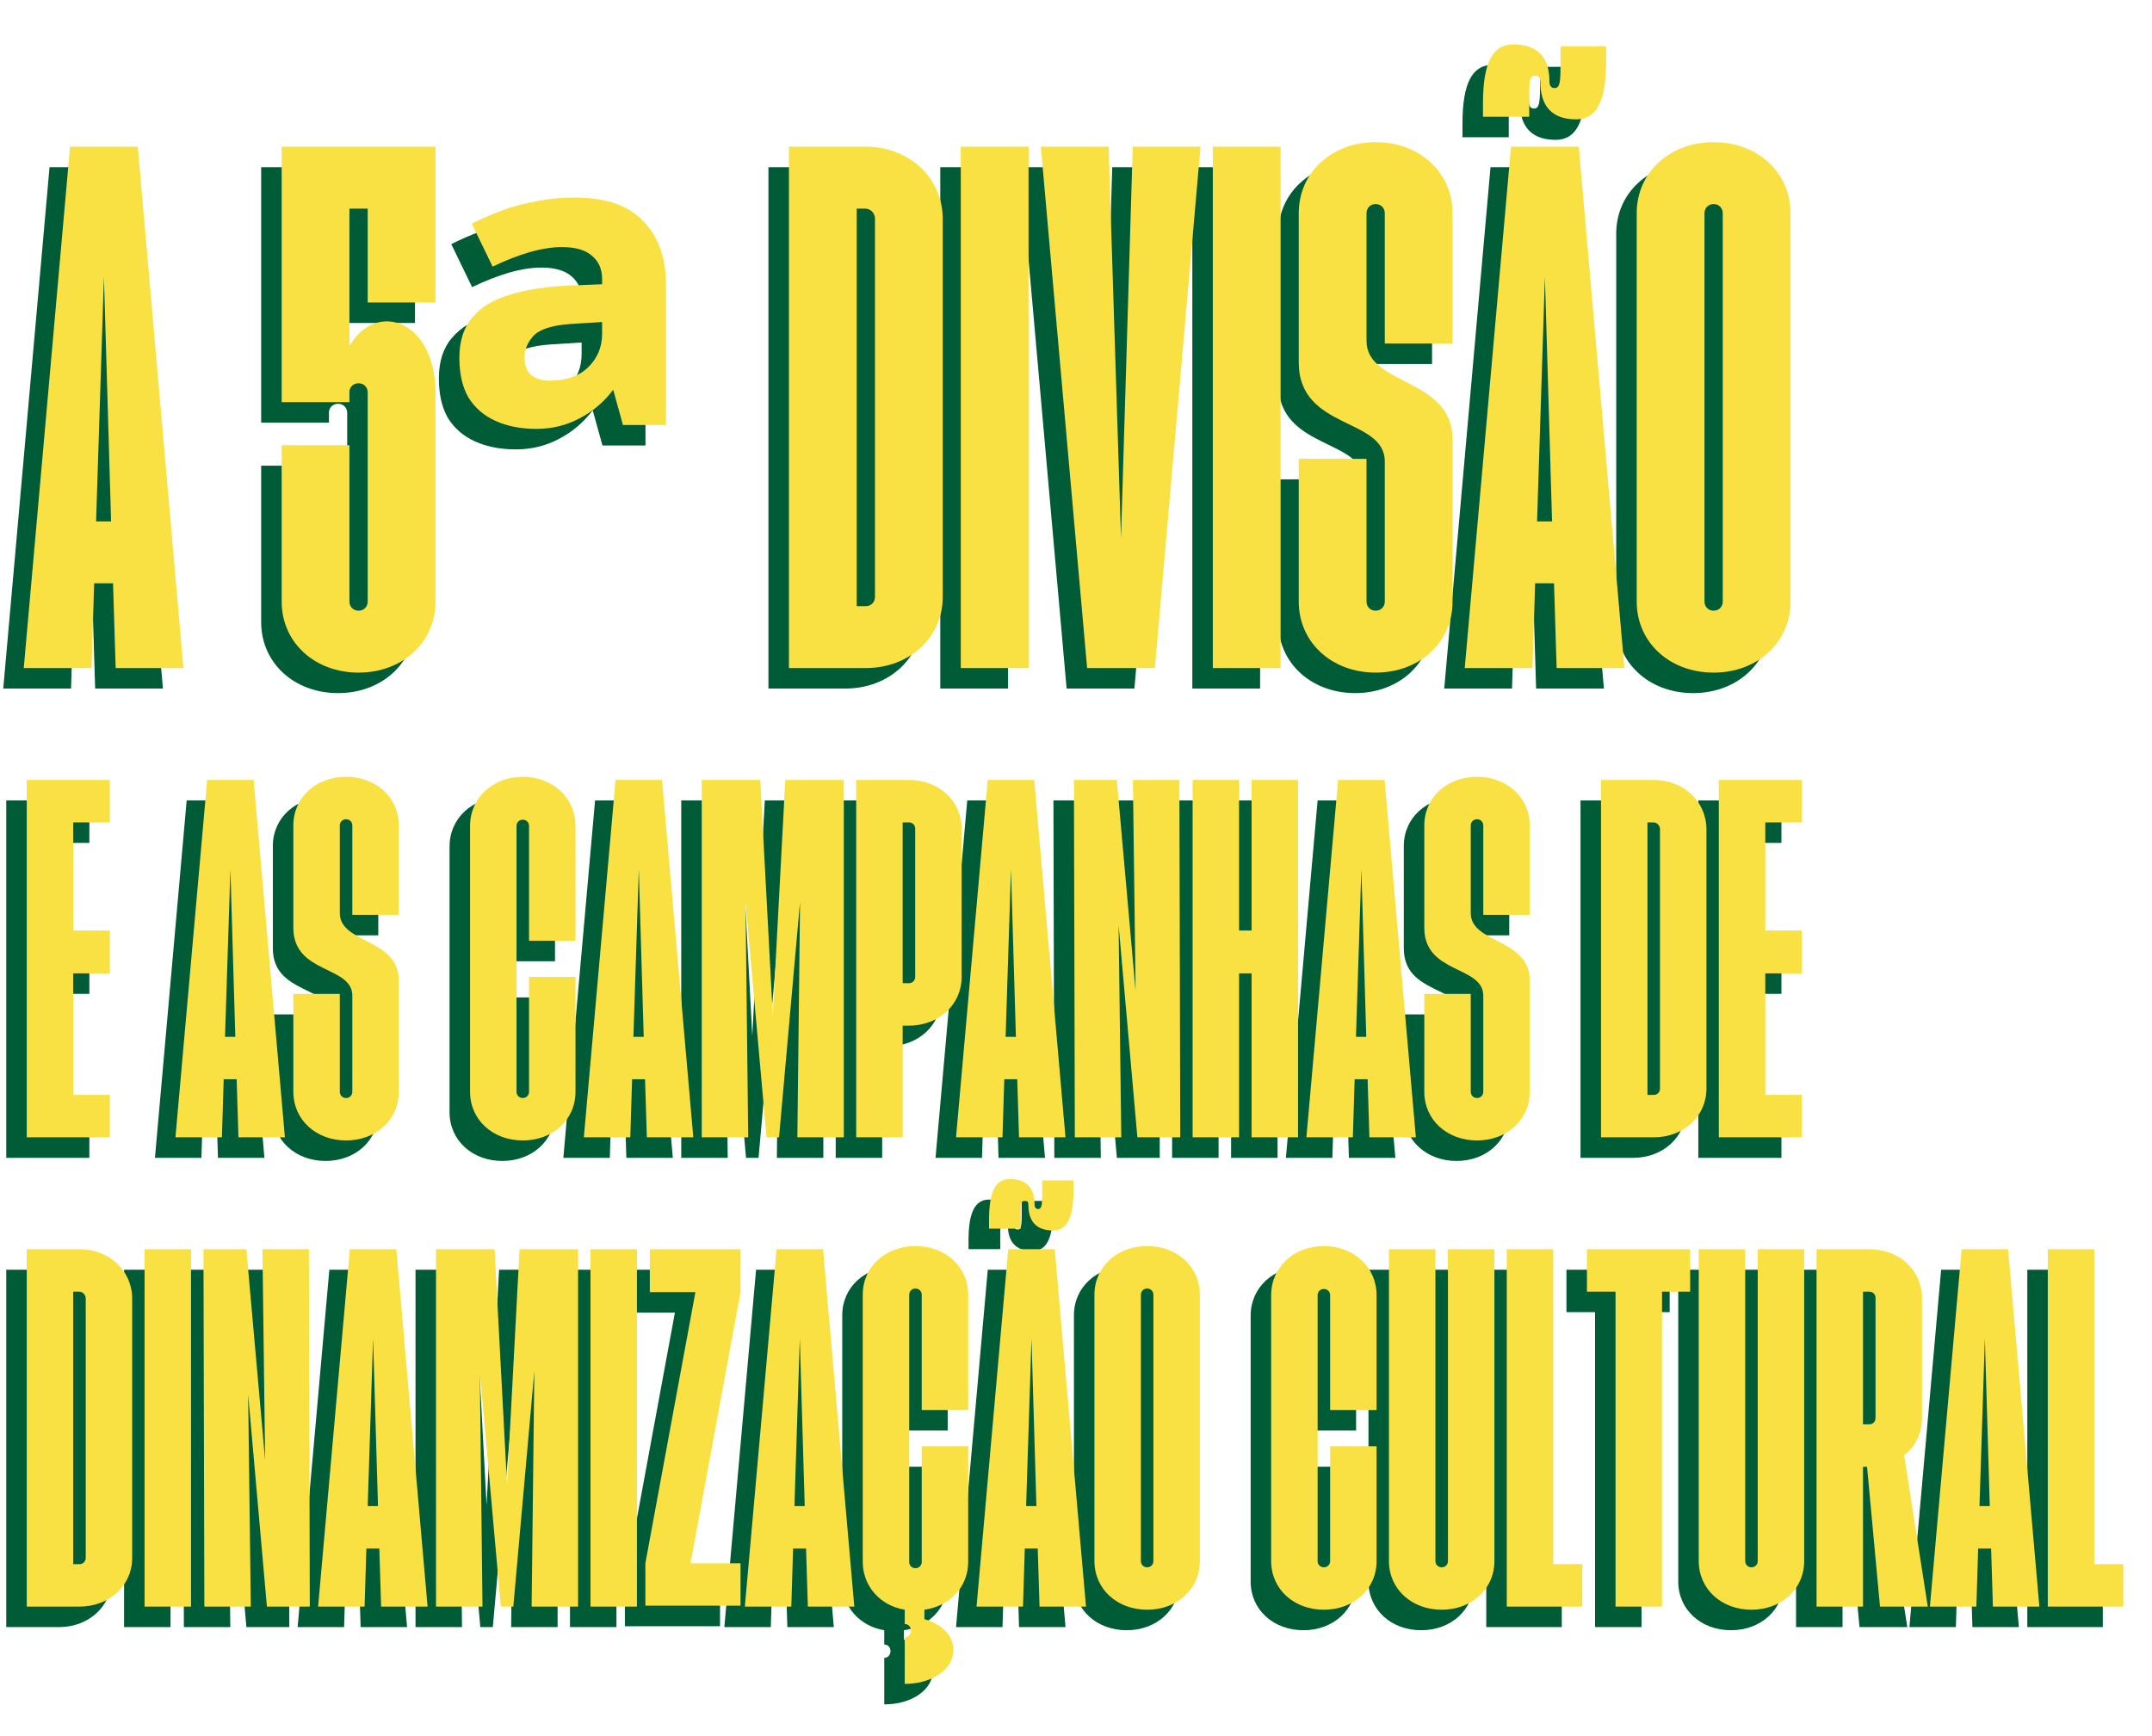
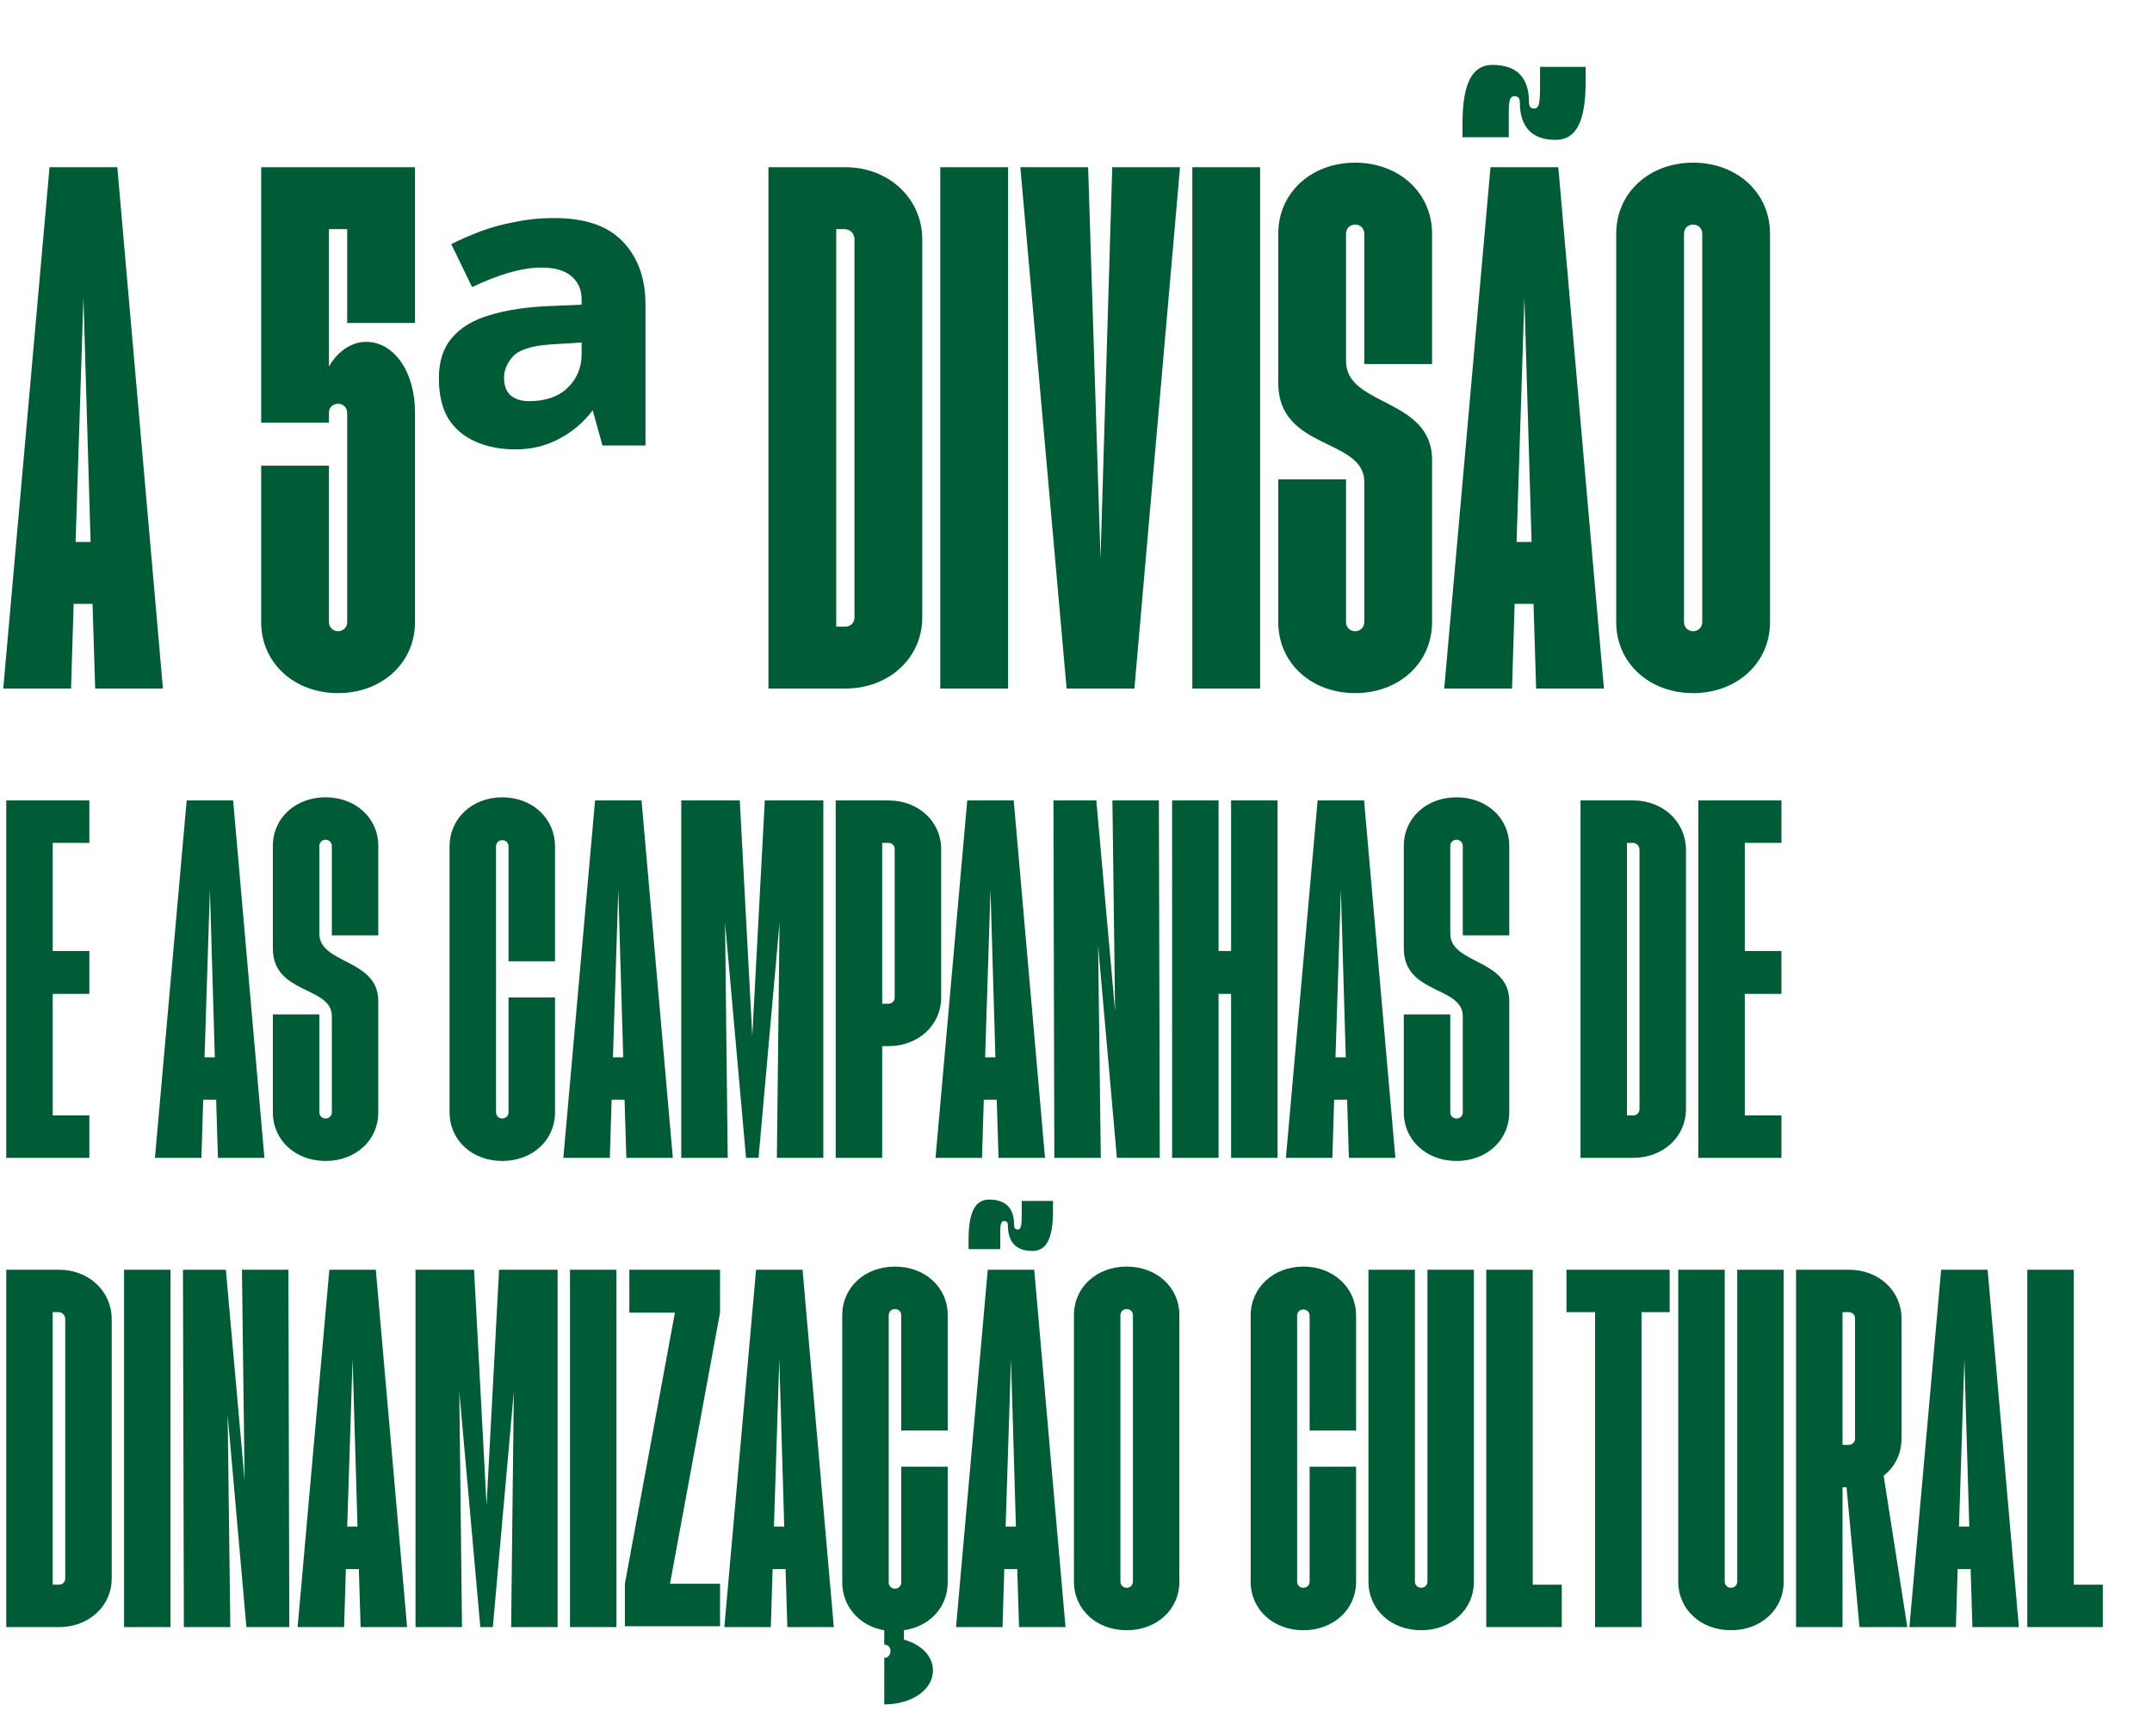
<svg xmlns="http://www.w3.org/2000/svg" width="1050" height="847" viewBox="0 0 1050 847" fill="none">
  <path d="M1.59 336L24.168 81.6H57.24L79.5 336H46.428L45.156 294.66H35.934L34.662 336H1.59ZM36.888 264.45H44.202L40.704 145.2L36.888 264.45ZM164.953 338.226C143.647 338.226 127.429 323.598 127.429 303.564V227.244H160.501V303.564C160.501 306.108 162.409 308.016 164.953 308.016C167.497 308.016 169.405 306.108 169.405 303.564V201.486C169.405 198.942 167.497 197.034 164.953 197.034C162.409 197.034 160.501 198.942 160.501 201.168V206.256H127.429V81.6H202.477V157.602H169.405V111.81H160.501V178.908C164.635 171.594 171.313 166.824 178.627 166.824C192.301 166.824 202.477 181.452 202.477 201.168V303.564C202.477 323.598 186.259 338.226 164.953 338.226ZM270.424 106.404C285.476 106.404 296.606 110.22 303.814 117.852C311.234 125.484 314.944 135.766 314.944 148.698V217.386H293.956L289.186 200.214C284.734 206.15 279.222 210.814 272.65 214.206C266.29 217.598 259.294 219.294 251.662 219.294C244.242 219.294 237.67 218.022 231.946 215.478C226.222 212.934 221.77 209.118 218.59 204.03C215.622 198.942 214.138 192.476 214.138 184.632C214.138 176.364 216.258 169.792 220.498 164.916C224.738 159.828 230.886 156.118 238.942 153.786C247.21 151.242 257.068 149.758 268.516 149.334L283.78 148.698V146.154C283.78 141.278 282.084 137.462 278.692 134.706C275.512 131.95 270.636 130.572 264.064 130.572C259.4 130.572 254.1 131.42 248.164 133.116C242.44 134.812 236.504 137.144 230.356 140.112L220.18 119.124C224.844 116.792 229.72 114.672 234.808 112.764C239.896 110.856 245.408 109.372 251.344 108.312C257.28 107.04 263.64 106.404 270.424 106.404ZM268.516 168.096C259.188 168.732 253.04 170.746 250.072 174.138C247.316 177.318 245.938 180.71 245.938 184.314C245.938 188.342 247.104 191.31 249.436 193.218C251.768 194.914 254.63 195.762 258.022 195.762C266.078 195.762 272.332 193.642 276.784 189.402C281.448 184.95 283.78 179.438 283.78 172.866V167.142L268.516 168.096ZM374.934 336V81.6H412.458C433.446 81.6 449.664 96.546 449.982 116.262V301.338C449.982 321.054 433.764 336 412.458 336H374.934ZM408.006 305.79H412.458C415.002 305.79 416.91 303.882 416.91 301.338V116.262C416.592 113.718 414.684 111.81 412.14 111.81H408.006V305.79ZM458.782 336V81.6H491.854V336H458.782ZM520.422 336L497.844 81.6H530.916L536.958 272.4L542.682 81.6H575.754L553.494 336H520.422ZM581.759 336V81.6H614.831V336H581.759ZM661.206 338.226C639.9 338.226 623.682 323.598 623.682 303.564V233.922H656.754V303.564C656.754 306.108 658.662 308.016 661.206 308.016C663.75 308.016 665.658 306.108 665.658 303.564V235.194C665.658 213.57 623.682 219.93 623.682 186.858V114.036C623.682 94.002 639.9 79.374 661.206 79.374C682.512 79.374 698.73 94.002 698.73 114.036V177.636H665.658V114.036C665.658 111.492 663.75 109.584 661.206 109.584C658.662 109.584 656.754 111.492 656.754 114.036V176.364C656.754 198.306 698.73 194.172 698.73 224.382V303.564C698.73 323.598 682.512 338.226 661.206 338.226ZM704.668 336L727.246 81.6H760.318L782.578 336H749.506L748.234 294.66H739.012L737.74 336H704.668ZM713.572 66.972V60.294C713.572 40.578 718.342 31.674 728.2 31.674C739.648 31.674 746.008 37.398 746.008 49.8C746.008 52.026 746.962 52.98 748.552 52.98C751.414 52.98 751.414 48.846 751.414 39.624V32.628H773.674V39.624C773.674 59.022 769.222 68.244 759.046 68.244C747.598 68.244 741.556 62.202 741.556 49.8C741.556 47.574 740.284 46.938 739.012 46.938C735.832 46.938 736.15 51.072 736.15 60.294V66.972H713.572ZM739.966 264.45H747.28L743.782 145.2L739.966 264.45ZM826.107 338.226C804.801 338.226 788.583 323.598 788.583 303.564V114.036C788.583 94.002 804.801 79.374 826.107 79.374C847.413 79.374 863.631 94.002 863.631 114.036V303.564C863.631 323.598 847.413 338.226 826.107 338.226ZM821.655 303.564C821.655 306.108 823.563 308.016 826.107 308.016C828.651 308.016 830.559 306.108 830.559 303.564V114.036C830.559 111.492 828.651 109.584 826.107 109.584C823.563 109.584 821.655 111.492 821.655 114.036V303.564ZM3.052 565V390.6H43.6V411.31H25.724V464.066H43.6V484.994H25.724V544.29H43.6V565H3.052ZM75.602 565L91.08 390.6H113.752L129.012 565H106.34L105.468 536.66H99.146L98.274 565H75.602ZM99.8 515.95H104.814L102.416 434.2L99.8 515.95ZM158.852 566.526C144.246 566.526 133.128 556.498 133.128 542.764V495.022H155.8V542.764C155.8 544.508 157.108 545.816 158.852 545.816C160.596 545.816 161.904 544.508 161.904 542.764V495.894C161.904 481.07 133.128 485.43 133.128 462.758V412.836C133.128 399.102 144.246 389.074 158.852 389.074C173.458 389.074 184.576 399.102 184.576 412.836V456.436H161.904V412.836C161.904 411.092 160.596 409.784 158.852 409.784C157.108 409.784 155.8 411.092 155.8 412.836V455.564C155.8 470.606 184.576 467.772 184.576 488.482V542.764C184.576 556.498 173.458 566.526 158.852 566.526ZM245.073 566.526C230.467 566.526 219.349 556.498 219.349 542.764V413.054C219.349 399.32 230.467 389.074 245.073 389.074C259.679 389.074 270.797 399.32 270.797 413.054V469.08H248.125V413.054C248.125 411.31 246.817 410.002 245.073 410.002C243.329 410.002 242.021 411.31 242.021 413.054V542.764C242.021 544.508 243.329 545.816 245.073 545.816C246.817 545.816 248.125 544.508 248.125 542.764V486.738H270.797V542.764C270.797 556.498 259.679 566.526 245.073 566.526ZM274.867 565L290.345 390.6H313.017L328.277 565H305.605L304.733 536.66H298.411L297.539 565H274.867ZM299.065 515.95H304.079L301.681 434.2L299.065 515.95ZM332.394 565V390.6H360.952L367.056 505.486L373.16 390.6H401.718V565H379.046L380.354 450.114L370.108 565H364.004L353.758 450.114L355.066 565H332.394ZM407.757 565V390.6H433.481C448.087 390.6 459.205 400.846 459.205 414.362V486.738C459.205 500.254 448.087 510.5 433.481 510.5H430.429V565H407.757ZM430.429 489.79H433.481C435.225 489.79 436.533 488.482 436.533 486.738V414.362C436.533 412.618 435.225 411.31 433.481 411.31H430.429V489.79ZM456.463 565L471.941 390.6H494.613L509.873 565H487.201L486.329 536.66H480.007L479.135 565H456.463ZM480.661 515.95H485.675L483.277 434.2L480.661 515.95ZM514.426 565L513.99 390.6H534.918L544.074 493.496L542.766 390.6H565.438L565.874 565H544.946L535.79 461.45L537.098 565H514.426ZM571.896 565V390.6H594.568V464.066H600.672V390.6H623.344V565H600.672V484.994H594.568V565H571.896ZM627.414 565L642.892 390.6H665.564L680.824 565H658.152L657.28 536.66H650.958L650.086 565H627.414ZM651.612 515.95H656.626L654.228 434.2L651.612 515.95ZM710.665 566.526C696.059 566.526 684.941 556.498 684.941 542.764V495.022H707.613V542.764C707.613 544.508 708.921 545.816 710.665 545.816C712.409 545.816 713.717 544.508 713.717 542.764V495.894C713.717 481.07 684.941 485.43 684.941 462.758V412.836C684.941 399.102 696.059 389.074 710.665 389.074C725.271 389.074 736.389 399.102 736.389 412.836V456.436H713.717V412.836C713.717 411.092 712.409 409.784 710.665 409.784C708.921 409.784 707.613 411.092 707.613 412.836V455.564C707.613 470.606 736.389 467.772 736.389 488.482V542.764C736.389 556.498 725.271 566.526 710.665 566.526ZM771.161 565V390.6H796.885C811.273 390.6 822.391 400.846 822.609 414.362V541.238C822.609 554.754 811.491 565 796.885 565H771.161ZM793.833 544.29H796.885C798.629 544.29 799.937 542.982 799.937 541.238V414.362C799.719 412.618 798.411 411.31 796.667 411.31H793.833V544.29ZM828.642 565V390.6H869.19V411.31H851.314V464.066H869.19V484.994H851.314V544.29H869.19V565H828.642ZM3.052 794V619.6H28.776C43.164 619.6 54.282 629.846 54.5 643.362V770.238C54.5 783.754 43.382 794 28.776 794H3.052ZM25.724 773.29H28.776C30.52 773.29 31.828 771.982 31.828 770.238V643.362C31.61 641.618 30.302 640.31 28.558 640.31H25.724V773.29ZM60.532 794V619.6H83.204V794H60.532ZM89.709 794L89.273 619.6H110.201L119.357 722.496L118.049 619.6H140.721L141.157 794H120.229L111.073 690.45L112.381 794H89.709ZM145.217 794L160.695 619.6H183.367L198.627 794H175.955L175.083 765.66H168.761L167.889 794H145.217ZM169.415 744.95H174.429L172.031 663.2L169.415 744.95ZM202.743 794V619.6H231.301L237.405 734.486L243.509 619.6H272.067V794H249.395L250.703 679.114L240.457 794H234.353L224.107 679.114L225.415 794H202.743ZM278.107 794V619.6H300.779V794H278.107ZM304.885 793.564V772.854L329.301 640.528H307.065V619.6H351.319V640.528L326.903 772.854H351.319V793.564H304.885ZM353.424 794L368.902 619.6H391.574L406.834 794H384.162L383.29 765.66H376.968L376.096 794H353.424ZM377.622 744.95H382.636L380.238 663.2L377.622 744.95ZM431.442 809.042C433.186 809.042 434.494 807.516 434.494 805.772C434.494 803.81 433.186 802.502 431.442 802.502V795.526C419.452 793.564 410.95 783.972 410.95 772.2V641.836C410.95 628.102 422.068 618.074 436.674 618.074C451.28 618.074 462.398 628.102 462.398 641.836V698.08H439.726V641.836C439.726 640.092 438.418 638.784 436.674 638.784C434.93 638.784 433.622 640.092 433.622 641.836V772.2C433.622 773.944 434.93 775.252 436.674 775.252C438.418 775.252 439.726 773.944 439.726 772.2V715.738H462.398V772.2C462.398 784.408 453.46 793.782 441.034 795.526V800.104C449.536 802.502 455.204 808.17 455.204 815.146C455.204 824.52 444.958 831.714 431.442 831.714V809.042ZM466.469 794L481.947 619.6H504.619L519.879 794H497.207L496.335 765.66H490.013L489.141 794H466.469ZM472.573 609.572V604.994C472.573 591.478 475.843 585.374 482.601 585.374C490.449 585.374 494.809 589.298 494.809 597.8C494.809 599.326 495.463 599.98 496.553 599.98C498.515 599.98 498.515 597.146 498.515 590.824V586.028H513.775V590.824C513.775 604.122 510.723 610.444 503.747 610.444C495.899 610.444 491.757 606.302 491.757 597.8C491.757 596.274 490.885 595.838 490.013 595.838C487.833 595.838 488.051 598.672 488.051 604.994V609.572H472.573ZM490.667 744.95H495.681L493.283 663.2L490.667 744.95ZM549.719 795.526C535.113 795.526 523.995 785.498 523.995 771.764V641.836C523.995 628.102 535.113 618.074 549.719 618.074C564.325 618.074 575.443 628.102 575.443 641.836V771.764C575.443 785.498 564.325 795.526 549.719 795.526ZM546.667 771.764C546.667 773.508 547.975 774.816 549.719 774.816C551.463 774.816 552.771 773.508 552.771 771.764V641.836C552.771 640.092 551.463 638.784 549.719 638.784C547.975 638.784 546.667 640.092 546.667 641.836V771.764ZM635.94 795.526C621.334 795.526 610.216 785.498 610.216 771.764V642.054C610.216 628.32 621.334 618.074 635.94 618.074C650.546 618.074 661.664 628.32 661.664 642.054V698.08H638.992V642.054C638.992 640.31 637.684 639.002 635.94 639.002C634.196 639.002 632.888 640.31 632.888 642.054V771.764C632.888 773.508 634.196 774.816 635.94 774.816C637.684 774.816 638.992 773.508 638.992 771.764V715.738H661.664V771.764C661.664 785.498 650.546 795.526 635.94 795.526ZM693.421 795.526C678.815 795.526 667.697 785.498 667.697 771.764V619.6H690.369V771.764C690.369 773.508 691.677 774.816 693.421 774.816C695.165 774.816 696.473 773.508 696.473 771.764V619.6H719.145V771.764C719.145 785.498 708.027 795.526 693.421 795.526ZM725.177 794V619.6H747.849V773.29H762.019V794H725.177ZM778.255 794V640.31H764.303V619.6H814.661V640.31H800.927V794H778.255ZM844.573 795.526C829.967 795.526 818.849 785.498 818.849 771.764V619.6H841.521V771.764C841.521 773.508 842.829 774.816 844.573 774.816C846.317 774.816 847.625 773.508 847.625 771.764V619.6H870.297V771.764C870.297 785.498 859.179 795.526 844.573 795.526ZM876.329 794V619.6H902.053C916.659 619.6 927.777 629.846 927.777 643.362V702.004C927.777 709.416 924.507 715.956 919.057 720.098L930.611 794H907.285L900.963 725.766H899.001V794H876.329ZM899.001 705.056H902.053C903.797 705.056 905.105 703.748 905.105 702.004V643.362C905.105 641.618 903.797 640.31 902.053 640.31H899.001V705.056ZM931.635 794L947.113 619.6H969.785L985.045 794H962.373L961.501 765.66H955.179L954.307 794H931.635ZM955.833 744.95H960.847L958.449 663.2L955.833 744.95ZM989.161 794V619.6H1011.83V773.29H1026V794H989.161Z" fill="#005B37" />
-   <path d="M11.59 326L34.168 71.6H67.24L89.5 326H56.428L55.156 284.66H45.934L44.662 326H11.59ZM46.888 254.45H54.202L50.704 135.2L46.888 254.45ZM174.953 328.226C153.647 328.226 137.429 313.598 137.429 293.564V217.244H170.501V293.564C170.501 296.108 172.409 298.016 174.953 298.016C177.497 298.016 179.405 296.108 179.405 293.564V191.486C179.405 188.942 177.497 187.034 174.953 187.034C172.409 187.034 170.501 188.942 170.501 191.168V196.256H137.429V71.6H212.477V147.602H179.405V101.81H170.501V168.908C174.635 161.594 181.313 156.824 188.627 156.824C202.301 156.824 212.477 171.452 212.477 191.168V293.564C212.477 313.598 196.259 328.226 174.953 328.226ZM280.424 96.404C295.476 96.404 306.606 100.22 313.814 107.852C321.234 115.484 324.944 125.766 324.944 138.698V207.386H303.956L299.186 190.214C294.734 196.15 289.222 200.814 282.65 204.206C276.29 207.598 269.294 209.294 261.662 209.294C254.242 209.294 247.67 208.022 241.946 205.478C236.222 202.934 231.77 199.118 228.59 194.03C225.622 188.942 224.138 182.476 224.138 174.632C224.138 166.364 226.258 159.792 230.498 154.916C234.738 149.828 240.886 146.118 248.942 143.786C257.21 141.242 267.068 139.758 278.516 139.334L293.78 138.698V136.154C293.78 131.278 292.084 127.462 288.692 124.706C285.512 121.95 280.636 120.572 274.064 120.572C269.4 120.572 264.1 121.42 258.164 123.116C252.44 124.812 246.504 127.144 240.356 130.112L230.18 109.124C234.844 106.792 239.72 104.672 244.808 102.764C249.896 100.856 255.408 99.372 261.344 98.312C267.28 97.04 273.64 96.404 280.424 96.404ZM278.516 158.096C269.188 158.732 263.04 160.746 260.072 164.138C257.316 167.318 255.938 170.71 255.938 174.314C255.938 178.342 257.104 181.31 259.436 183.218C261.768 184.914 264.63 185.762 268.022 185.762C276.078 185.762 282.332 183.642 286.784 179.402C291.448 174.95 293.78 169.438 293.78 162.866V157.142L278.516 158.096ZM384.934 326V71.6H422.458C443.446 71.6 459.664 86.546 459.982 106.262V291.338C459.982 311.054 443.764 326 422.458 326H384.934ZM418.006 295.79H422.458C425.002 295.79 426.91 293.882 426.91 291.338V106.262C426.592 103.718 424.684 101.81 422.14 101.81H418.006V295.79ZM468.782 326V71.6H501.854V326H468.782ZM530.422 326L507.844 71.6H540.916L546.958 262.4L552.682 71.6H585.754L563.494 326H530.422ZM591.759 326V71.6H624.831V326H591.759ZM671.206 328.226C649.9 328.226 633.682 313.598 633.682 293.564V223.922H666.754V293.564C666.754 296.108 668.662 298.016 671.206 298.016C673.75 298.016 675.658 296.108 675.658 293.564V225.194C675.658 203.57 633.682 209.93 633.682 176.858V104.036C633.682 84.002 649.9 69.374 671.206 69.374C692.512 69.374 708.73 84.002 708.73 104.036V167.636H675.658V104.036C675.658 101.492 673.75 99.584 671.206 99.584C668.662 99.584 666.754 101.492 666.754 104.036V166.364C666.754 188.306 708.73 184.172 708.73 214.382V293.564C708.73 313.598 692.512 328.226 671.206 328.226ZM714.668 326L737.246 71.6H770.318L792.578 326H759.506L758.234 284.66H749.012L747.74 326H714.668ZM723.572 56.972V50.294C723.572 30.578 728.342 21.674 738.2 21.674C749.648 21.674 756.008 27.398 756.008 39.8C756.008 42.026 756.962 42.98 758.552 42.98C761.414 42.98 761.414 38.846 761.414 29.624V22.628H783.674V29.624C783.674 49.022 779.222 58.244 769.046 58.244C757.598 58.244 751.556 52.202 751.556 39.8C751.556 37.574 750.284 36.938 749.012 36.938C745.832 36.938 746.15 41.072 746.15 50.294V56.972H723.572ZM749.966 254.45H757.28L753.782 135.2L749.966 254.45ZM836.107 328.226C814.801 328.226 798.583 313.598 798.583 293.564V104.036C798.583 84.002 814.801 69.374 836.107 69.374C857.413 69.374 873.631 84.002 873.631 104.036V293.564C873.631 313.598 857.413 328.226 836.107 328.226ZM831.655 293.564C831.655 296.108 833.563 298.016 836.107 298.016C838.651 298.016 840.559 296.108 840.559 293.564V104.036C840.559 101.492 838.651 99.584 836.107 99.584C833.563 99.584 831.655 101.492 831.655 104.036V293.564ZM13.052 555V380.6H53.6V401.31H35.724V454.066H53.6V474.994H35.724V534.29H53.6V555H13.052ZM85.602 555L101.08 380.6H123.752L139.012 555H116.34L115.468 526.66H109.146L108.274 555H85.602ZM109.8 505.95H114.814L112.416 424.2L109.8 505.95ZM168.852 556.526C154.246 556.526 143.128 546.498 143.128 532.764V485.022H165.8V532.764C165.8 534.508 167.108 535.816 168.852 535.816C170.596 535.816 171.904 534.508 171.904 532.764V485.894C171.904 471.07 143.128 475.43 143.128 452.758V402.836C143.128 389.102 154.246 379.074 168.852 379.074C183.458 379.074 194.576 389.102 194.576 402.836V446.436H171.904V402.836C171.904 401.092 170.596 399.784 168.852 399.784C167.108 399.784 165.8 401.092 165.8 402.836V445.564C165.8 460.606 194.576 457.772 194.576 478.482V532.764C194.576 546.498 183.458 556.526 168.852 556.526ZM255.073 556.526C240.467 556.526 229.349 546.498 229.349 532.764V403.054C229.349 389.32 240.467 379.074 255.073 379.074C269.679 379.074 280.797 389.32 280.797 403.054V459.08H258.125V403.054C258.125 401.31 256.817 400.002 255.073 400.002C253.329 400.002 252.021 401.31 252.021 403.054V532.764C252.021 534.508 253.329 535.816 255.073 535.816C256.817 535.816 258.125 534.508 258.125 532.764V476.738H280.797V532.764C280.797 546.498 269.679 556.526 255.073 556.526ZM284.867 555L300.345 380.6H323.017L338.277 555H315.605L314.733 526.66H308.411L307.539 555H284.867ZM309.065 505.95H314.079L311.681 424.2L309.065 505.95ZM342.394 555V380.6H370.952L377.056 495.486L383.16 380.6H411.718V555H389.046L390.354 440.114L380.108 555H374.004L363.758 440.114L365.066 555H342.394ZM417.757 555V380.6H443.481C458.087 380.6 469.205 390.846 469.205 404.362V476.738C469.205 490.254 458.087 500.5 443.481 500.5H440.429V555H417.757ZM440.429 479.79H443.481C445.225 479.79 446.533 478.482 446.533 476.738V404.362C446.533 402.618 445.225 401.31 443.481 401.31H440.429V479.79ZM466.463 555L481.941 380.6H504.613L519.873 555H497.201L496.329 526.66H490.007L489.135 555H466.463ZM490.661 505.95H495.675L493.277 424.2L490.661 505.95ZM524.426 555L523.99 380.6H544.918L554.074 483.496L552.766 380.6H575.438L575.874 555H554.946L545.79 451.45L547.098 555H524.426ZM581.896 555V380.6H604.568V454.066H610.672V380.6H633.344V555H610.672V474.994H604.568V555H581.896ZM637.414 555L652.892 380.6H675.564L690.824 555H668.152L667.28 526.66H660.958L660.086 555H637.414ZM661.612 505.95H666.626L664.228 424.2L661.612 505.95ZM720.665 556.526C706.059 556.526 694.941 546.498 694.941 532.764V485.022H717.613V532.764C717.613 534.508 718.921 535.816 720.665 535.816C722.409 535.816 723.717 534.508 723.717 532.764V485.894C723.717 471.07 694.941 475.43 694.941 452.758V402.836C694.941 389.102 706.059 379.074 720.665 379.074C735.271 379.074 746.389 389.102 746.389 402.836V446.436H723.717V402.836C723.717 401.092 722.409 399.784 720.665 399.784C718.921 399.784 717.613 401.092 717.613 402.836V445.564C717.613 460.606 746.389 457.772 746.389 478.482V532.764C746.389 546.498 735.271 556.526 720.665 556.526ZM781.161 555V380.6H806.885C821.273 380.6 832.391 390.846 832.609 404.362V531.238C832.609 544.754 821.491 555 806.885 555H781.161ZM803.833 534.29H806.885C808.629 534.29 809.937 532.982 809.937 531.238V404.362C809.719 402.618 808.411 401.31 806.667 401.31H803.833V534.29ZM838.642 555V380.6H879.19V401.31H861.314V454.066H879.19V474.994H861.314V534.29H879.19V555H838.642ZM13.052 784V609.6H38.776C53.164 609.6 64.282 619.846 64.5 633.362V760.238C64.5 773.754 53.382 784 38.776 784H13.052ZM35.724 763.29H38.776C40.52 763.29 41.828 761.982 41.828 760.238V633.362C41.61 631.618 40.302 630.31 38.558 630.31H35.724V763.29ZM70.532 784V609.6H93.204V784H70.532ZM99.709 784L99.273 609.6H120.201L129.357 712.496L128.049 609.6H150.721L151.157 784H130.229L121.073 680.45L122.381 784H99.709ZM155.217 784L170.695 609.6H193.367L208.627 784H185.955L185.083 755.66H178.761L177.889 784H155.217ZM179.415 734.95H184.429L182.031 653.2L179.415 734.95ZM212.743 784V609.6H241.301L247.405 724.486L253.509 609.6H282.067V784H259.395L260.703 669.114L250.457 784H244.353L234.107 669.114L235.415 784H212.743ZM288.107 784V609.6H310.779V784H288.107ZM314.885 783.564V762.854L339.301 630.528H317.065V609.6H361.319V630.528L336.903 762.854H361.319V783.564H314.885ZM363.424 784L378.902 609.6H401.574L416.834 784H394.162L393.29 755.66H386.968L386.096 784H363.424ZM387.622 734.95H392.636L390.238 653.2L387.622 734.95ZM441.442 799.042C443.186 799.042 444.494 797.516 444.494 795.772C444.494 793.81 443.186 792.502 441.442 792.502V785.526C429.452 783.564 420.95 773.972 420.95 762.2V631.836C420.95 618.102 432.068 608.074 446.674 608.074C461.28 608.074 472.398 618.102 472.398 631.836V688.08H449.726V631.836C449.726 630.092 448.418 628.784 446.674 628.784C444.93 628.784 443.622 630.092 443.622 631.836V762.2C443.622 763.944 444.93 765.252 446.674 765.252C448.418 765.252 449.726 763.944 449.726 762.2V705.738H472.398V762.2C472.398 774.408 463.46 783.782 451.034 785.526V790.104C459.536 792.502 465.204 798.17 465.204 805.146C465.204 814.52 454.958 821.714 441.442 821.714V799.042ZM476.469 784L491.947 609.6H514.619L529.879 784H507.207L506.335 755.66H500.013L499.141 784H476.469ZM482.573 599.572V594.994C482.573 581.478 485.843 575.374 492.601 575.374C500.449 575.374 504.809 579.298 504.809 587.8C504.809 589.326 505.463 589.98 506.553 589.98C508.515 589.98 508.515 587.146 508.515 580.824V576.028H523.775V580.824C523.775 594.122 520.723 600.444 513.747 600.444C505.899 600.444 501.757 596.302 501.757 587.8C501.757 586.274 500.885 585.838 500.013 585.838C497.833 585.838 498.051 588.672 498.051 594.994V599.572H482.573ZM500.667 734.95H505.681L503.283 653.2L500.667 734.95ZM559.719 785.526C545.113 785.526 533.995 775.498 533.995 761.764V631.836C533.995 618.102 545.113 608.074 559.719 608.074C574.325 608.074 585.443 618.102 585.443 631.836V761.764C585.443 775.498 574.325 785.526 559.719 785.526ZM556.667 761.764C556.667 763.508 557.975 764.816 559.719 764.816C561.463 764.816 562.771 763.508 562.771 761.764V631.836C562.771 630.092 561.463 628.784 559.719 628.784C557.975 628.784 556.667 630.092 556.667 631.836V761.764ZM645.94 785.526C631.334 785.526 620.216 775.498 620.216 761.764V632.054C620.216 618.32 631.334 608.074 645.94 608.074C660.546 608.074 671.664 618.32 671.664 632.054V688.08H648.992V632.054C648.992 630.31 647.684 629.002 645.94 629.002C644.196 629.002 642.888 630.31 642.888 632.054V761.764C642.888 763.508 644.196 764.816 645.94 764.816C647.684 764.816 648.992 763.508 648.992 761.764V705.738H671.664V761.764C671.664 775.498 660.546 785.526 645.94 785.526ZM703.421 785.526C688.815 785.526 677.697 775.498 677.697 761.764V609.6H700.369V761.764C700.369 763.508 701.677 764.816 703.421 764.816C705.165 764.816 706.473 763.508 706.473 761.764V609.6H729.145V761.764C729.145 775.498 718.027 785.526 703.421 785.526ZM735.177 784V609.6H757.849V763.29H772.019V784H735.177ZM788.255 784V630.31H774.303V609.6H824.661V630.31H810.927V784H788.255ZM854.573 785.526C839.967 785.526 828.849 775.498 828.849 761.764V609.6H851.521V761.764C851.521 763.508 852.829 764.816 854.573 764.816C856.317 764.816 857.625 763.508 857.625 761.764V609.6H880.297V761.764C880.297 775.498 869.179 785.526 854.573 785.526ZM886.329 784V609.6H912.053C926.659 609.6 937.777 619.846 937.777 633.362V692.004C937.777 699.416 934.507 705.956 929.057 710.098L940.611 784H917.285L910.963 715.766H909.001V784H886.329ZM909.001 695.056H912.053C913.797 695.056 915.105 693.748 915.105 692.004V633.362C915.105 631.618 913.797 630.31 912.053 630.31H909.001V695.056ZM941.635 784L957.113 609.6H979.785L995.045 784H972.373L971.501 755.66H965.179L964.307 784H941.635ZM965.833 734.95H970.847L968.449 653.2L965.833 734.95ZM999.161 784V609.6H1021.83V763.29H1036V784H999.161Z" fill="#F9E043" />
</svg>